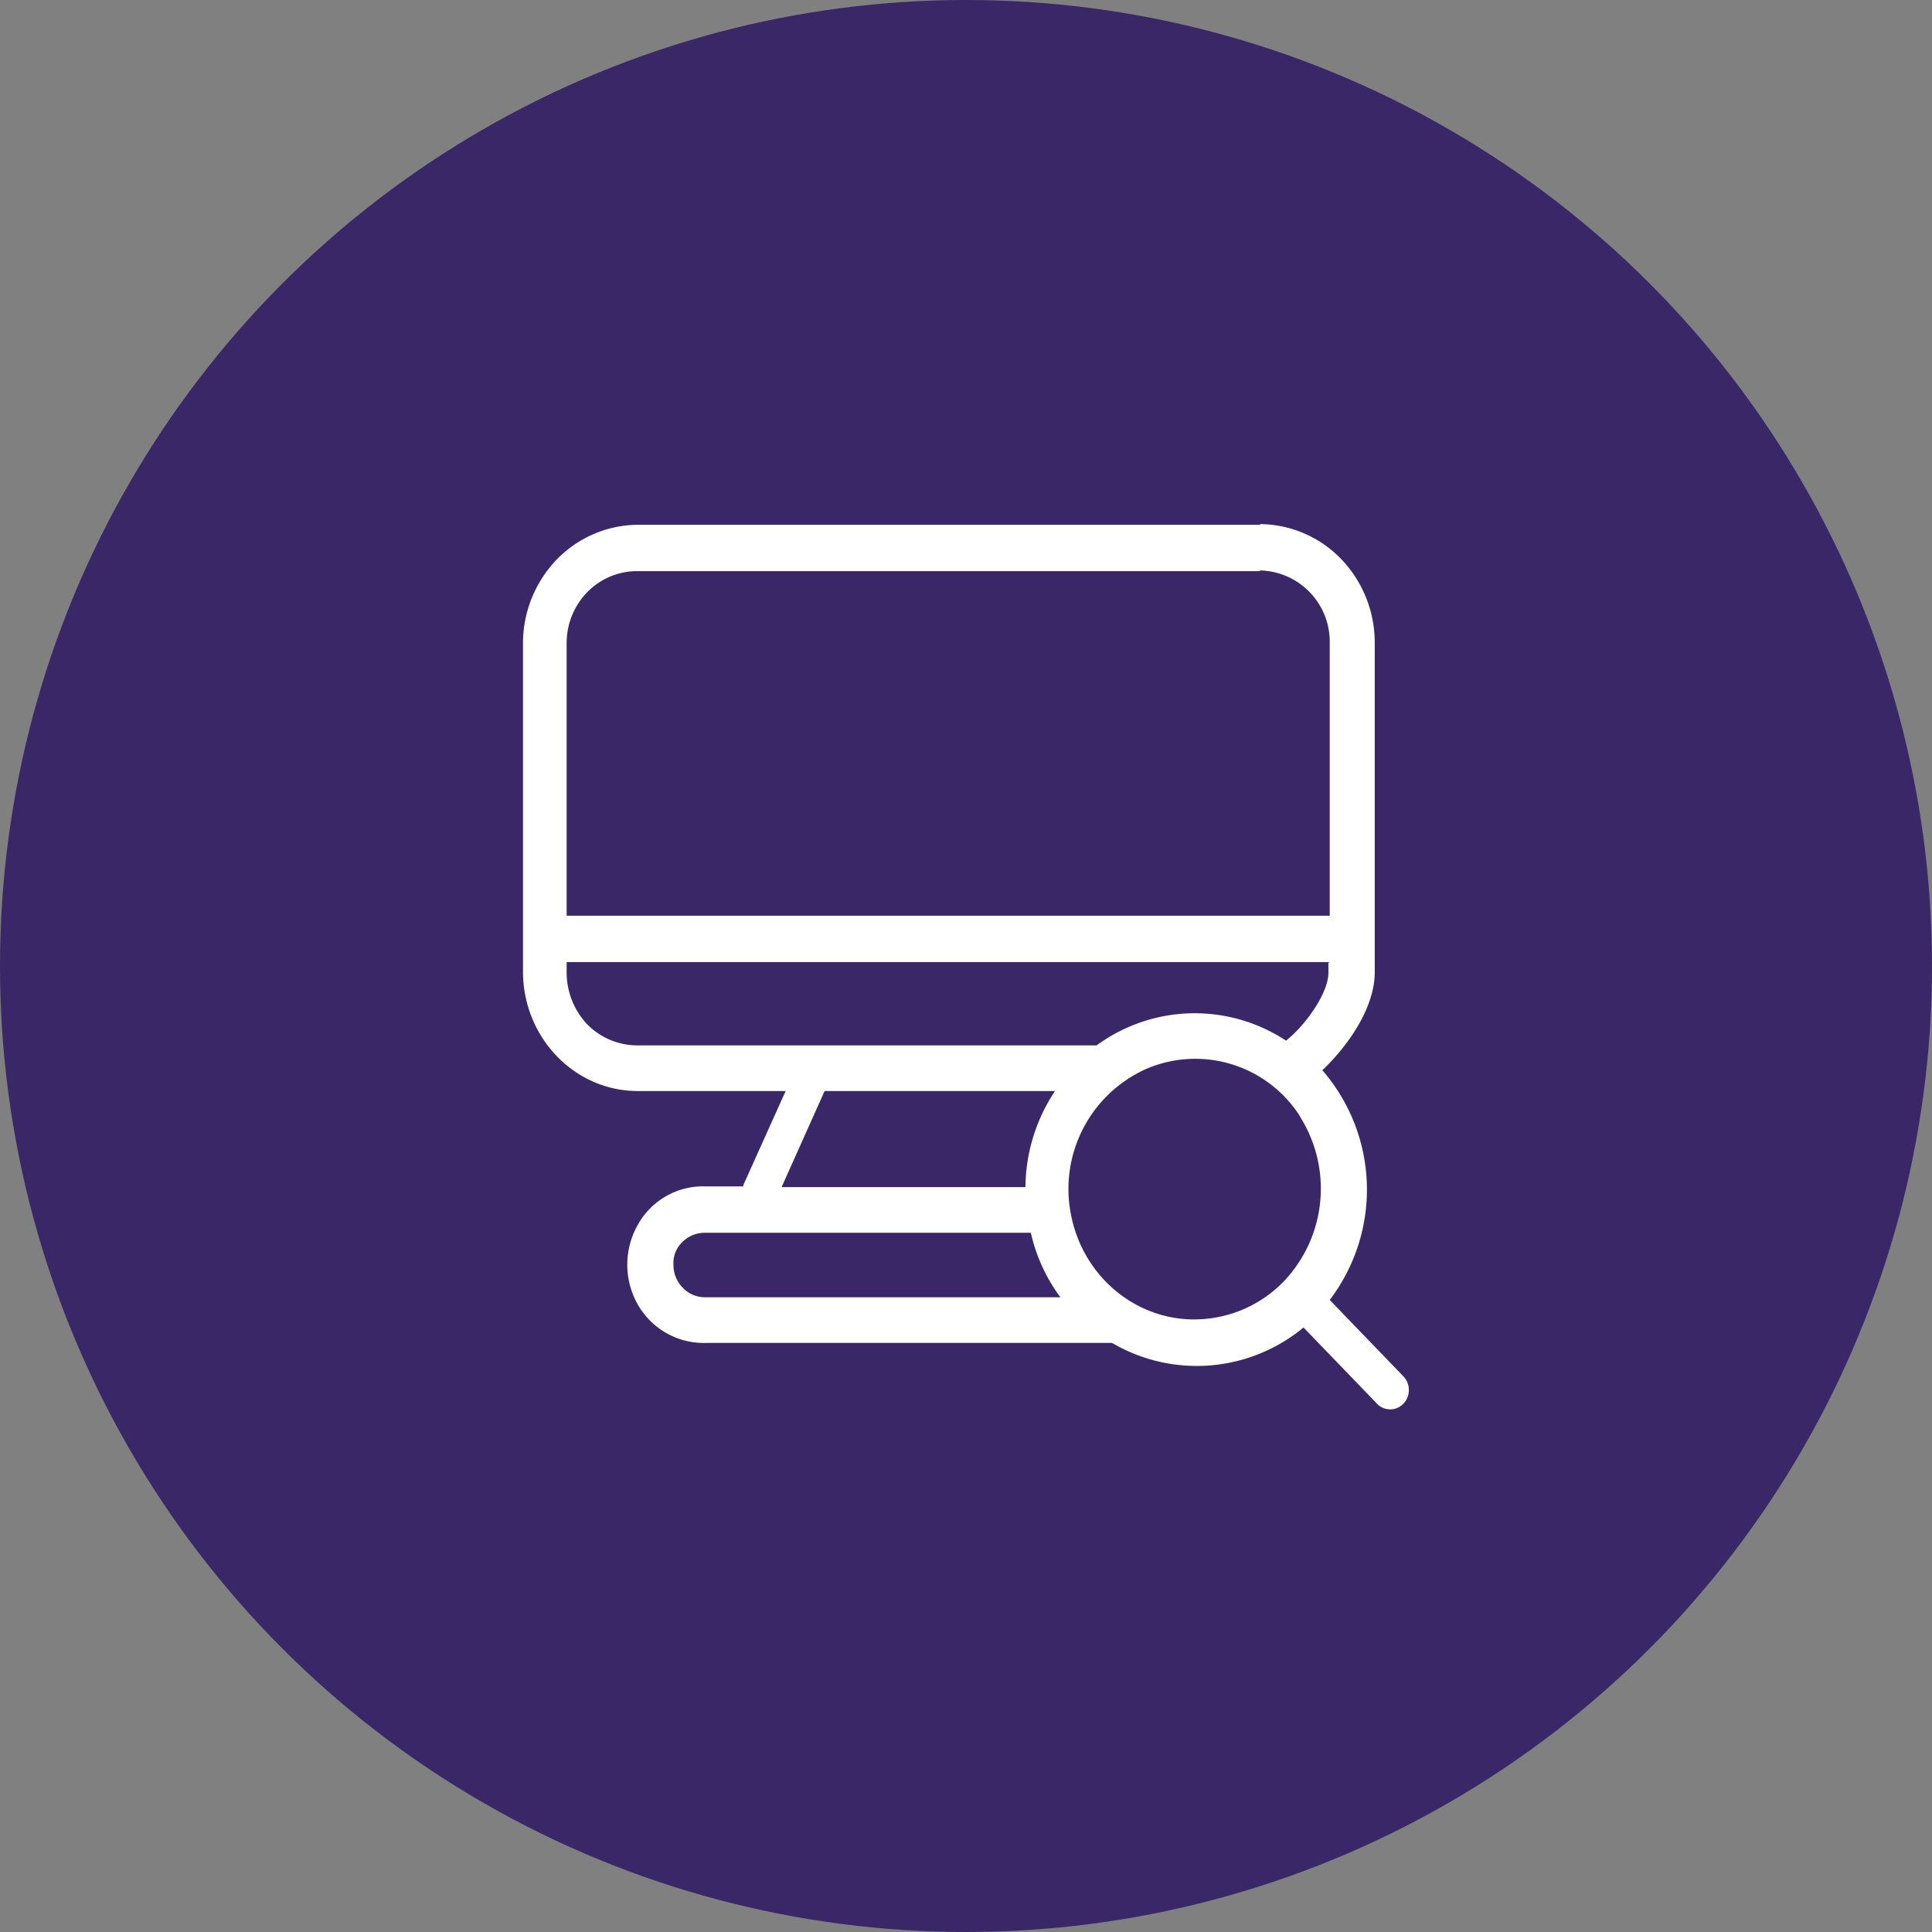
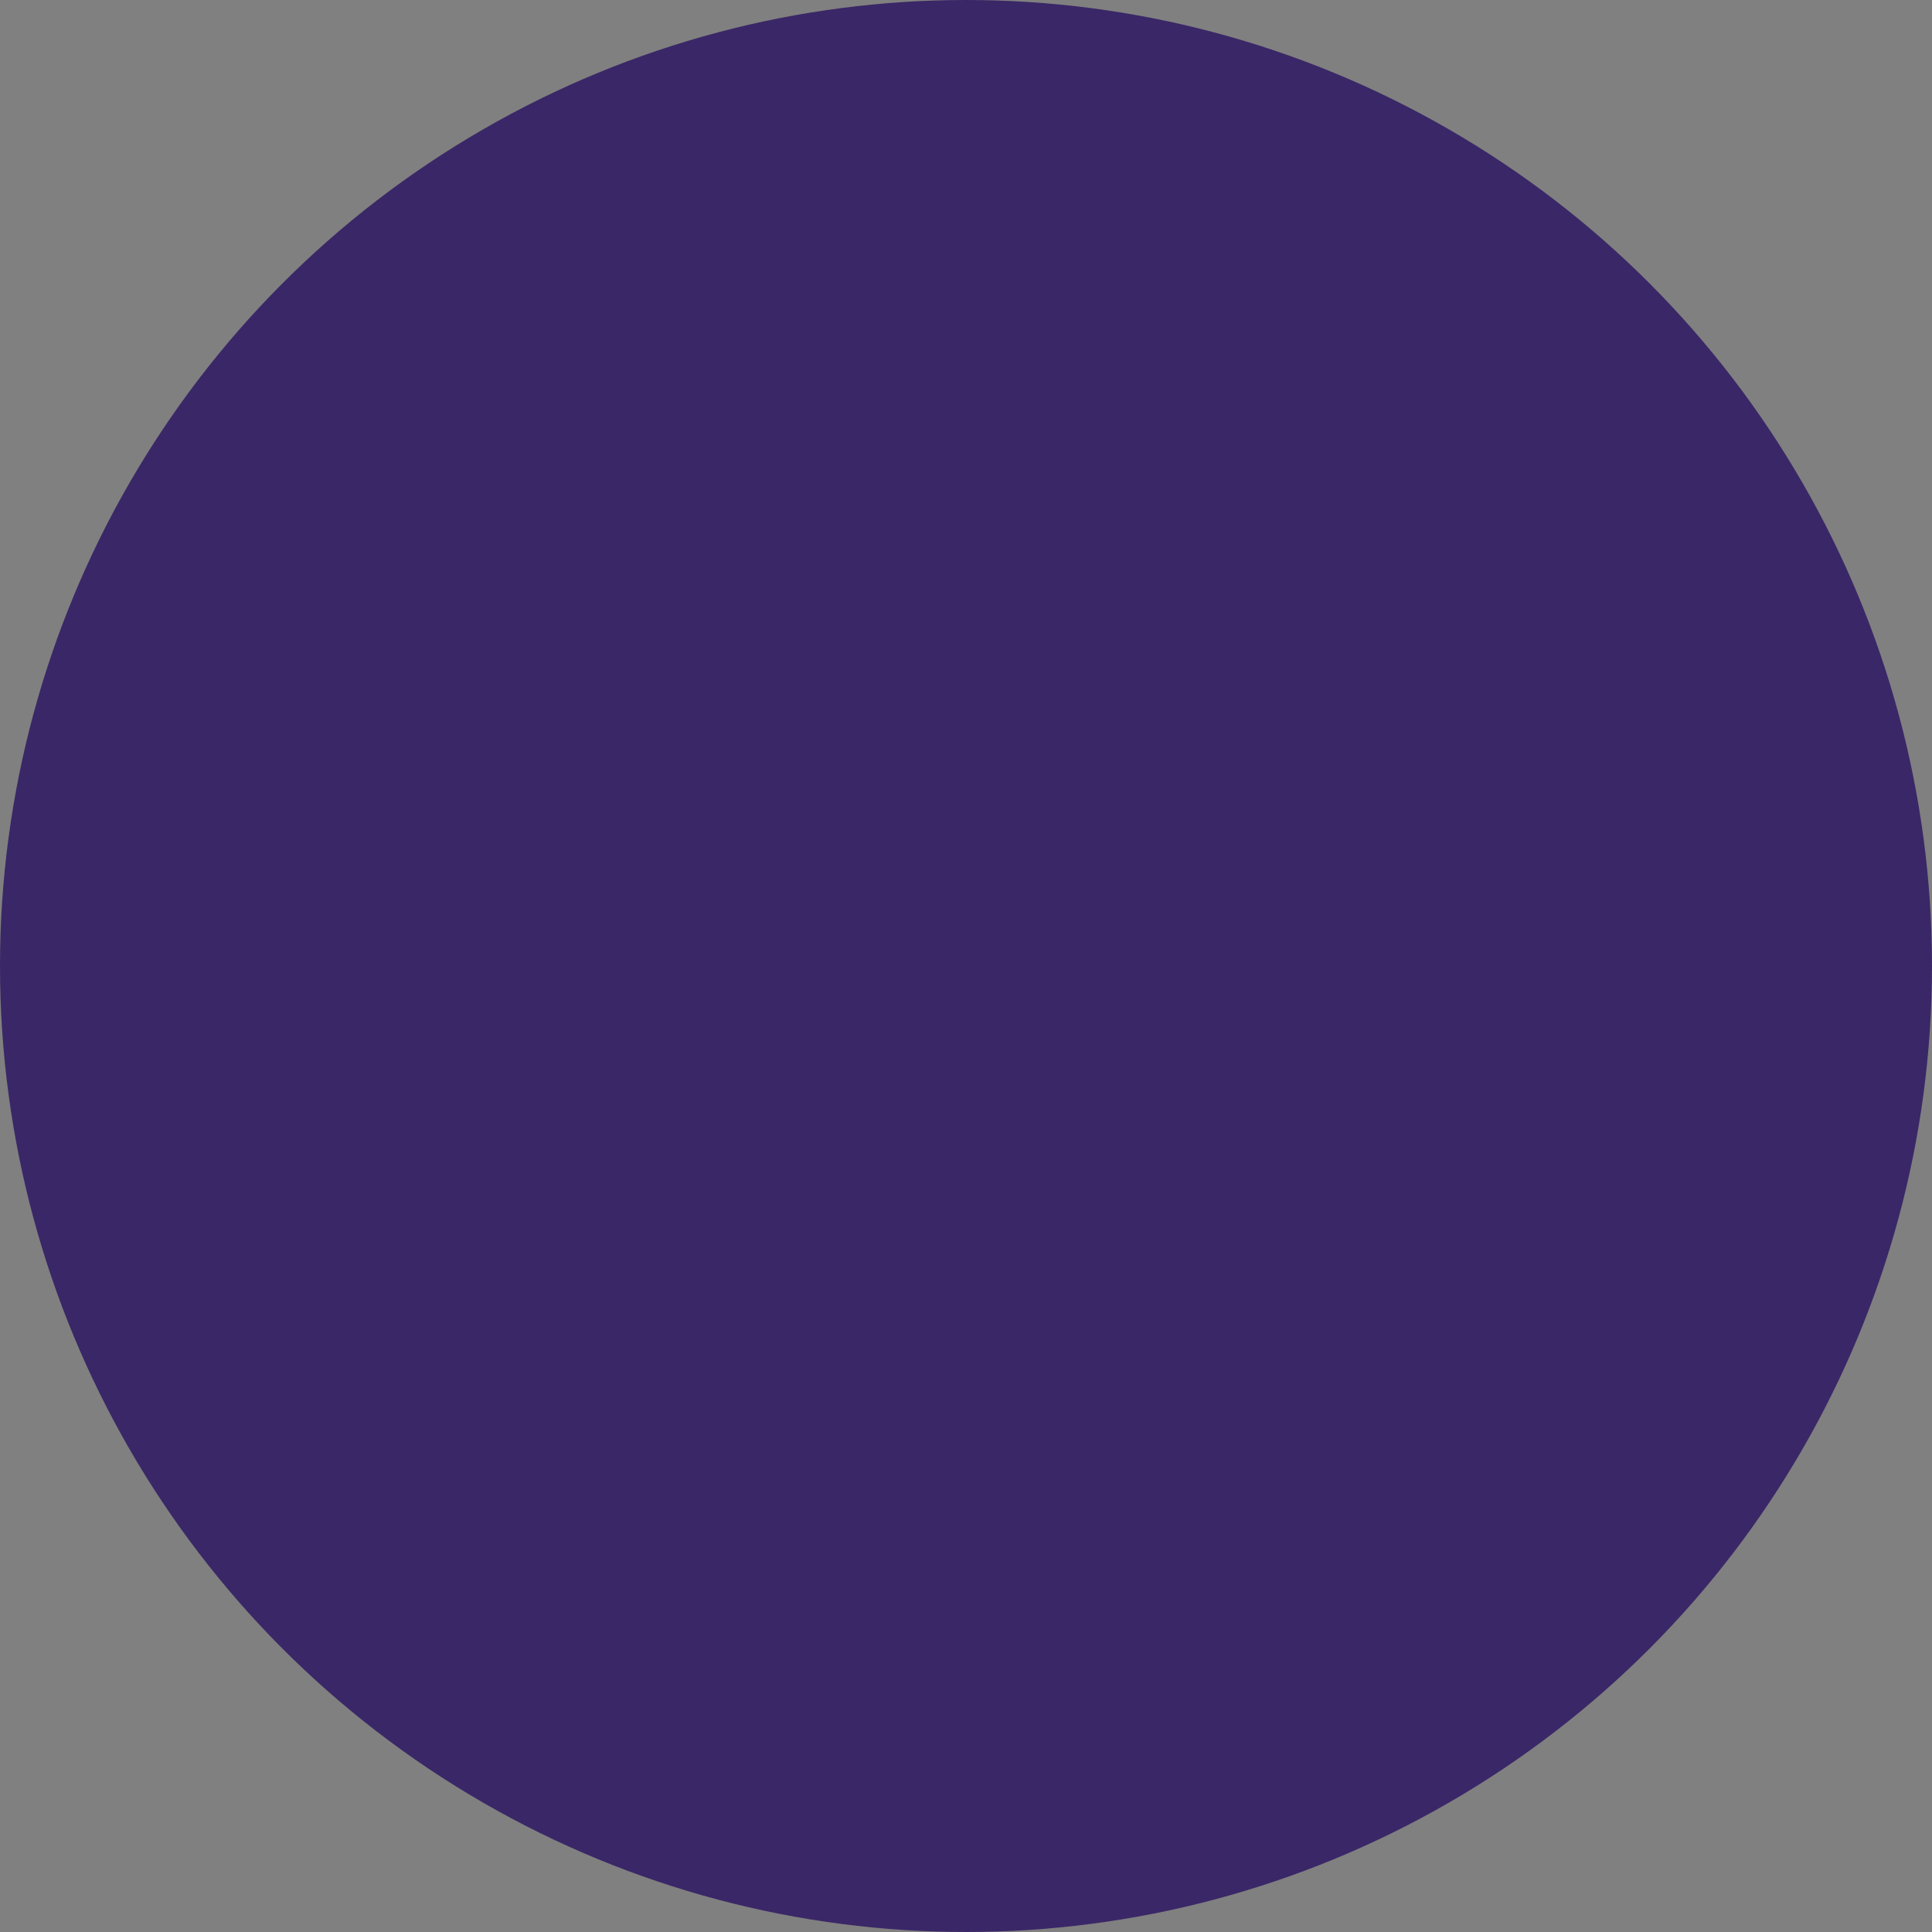
<svg xmlns="http://www.w3.org/2000/svg" width="376" height="376" viewBox="0 0 376 376">
  <rect x="0" y="0" width="376" height="376" fill="#808080" stroke="none" />
  <g id="Grupo_388" data-name="Grupo 388" transform="translate(3838 -15558)">
    <circle id="Elipse_145" data-name="Elipse 145" cx="188" cy="188" r="188" transform="translate(-3838 15558)" fill="#3a2767" />
-     <path id="Group-657" d="M143.94.234a22.189,22.189,0,0,1,15.818,6.8,23.479,23.479,0,0,1,6.536,16.341V87.431c0,7.059-5.361,14.511-10.2,19.086a35.453,35.453,0,0,1,1.438,44.71l14.12,14.642a3.889,3.889,0,0,1,1.177,3.791,3.719,3.719,0,0,1-2.615,2.745,3.59,3.59,0,0,1-3.662-1.177l-14.117-14.642a32.573,32.573,0,0,1-37.259,3.007H36.219a14.8,14.8,0,0,1-13.335-7.452,15.722,15.722,0,0,1,0-15.557,14.519,14.519,0,0,1,13.335-7.452h7.19v-.261l8.236-18.3H22.884C10.6,110.57.661,100.243.53,87.562V23.5A23.479,23.479,0,0,1,7.066,7.163,22.187,22.187,0,0,1,22.884.365H144.071Zm7.842,115.3a24.164,24.164,0,0,0-29.936-9.282,25.584,25.584,0,0,0-14.642,28.5c2.353,11.9,12.55,20.394,24.184,20.263a24.283,24.283,0,0,0,17.256-7.452,26.214,26.214,0,0,0,3.008-32.16ZM99.23,138.154h-63.4a6.15,6.15,0,0,0-4.314,1.83,5.625,5.625,0,0,0-1.7,4.445,6.225,6.225,0,0,0,1.83,4.445,5.926,5.926,0,0,0,4.314,1.83h69.156a33.341,33.341,0,0,1-5.752-12.55Zm4.706-27.584H59.227L50.86,129.264H98.315a34.218,34.218,0,0,1,5.752-18.695Zm53.6-25.1H9.027v1.961A14.7,14.7,0,0,0,12.948,97.5a13.683,13.683,0,0,0,9.675,4.183h89.549a32.27,32.27,0,0,1,36.866-.915c4.053-3.268,8.236-9.412,8.236-13.2V85.6ZM143.94,9.386H22.753a13.551,13.551,0,0,0-9.674,4.053,14.157,14.157,0,0,0-4.053,9.936V76.45H157.535V23.374A13.871,13.871,0,0,0,143.94,9.255Z" transform="translate(-3736.746 15659.766)" fill="#fff" fill-rule="evenodd" />
  </g>
</svg>